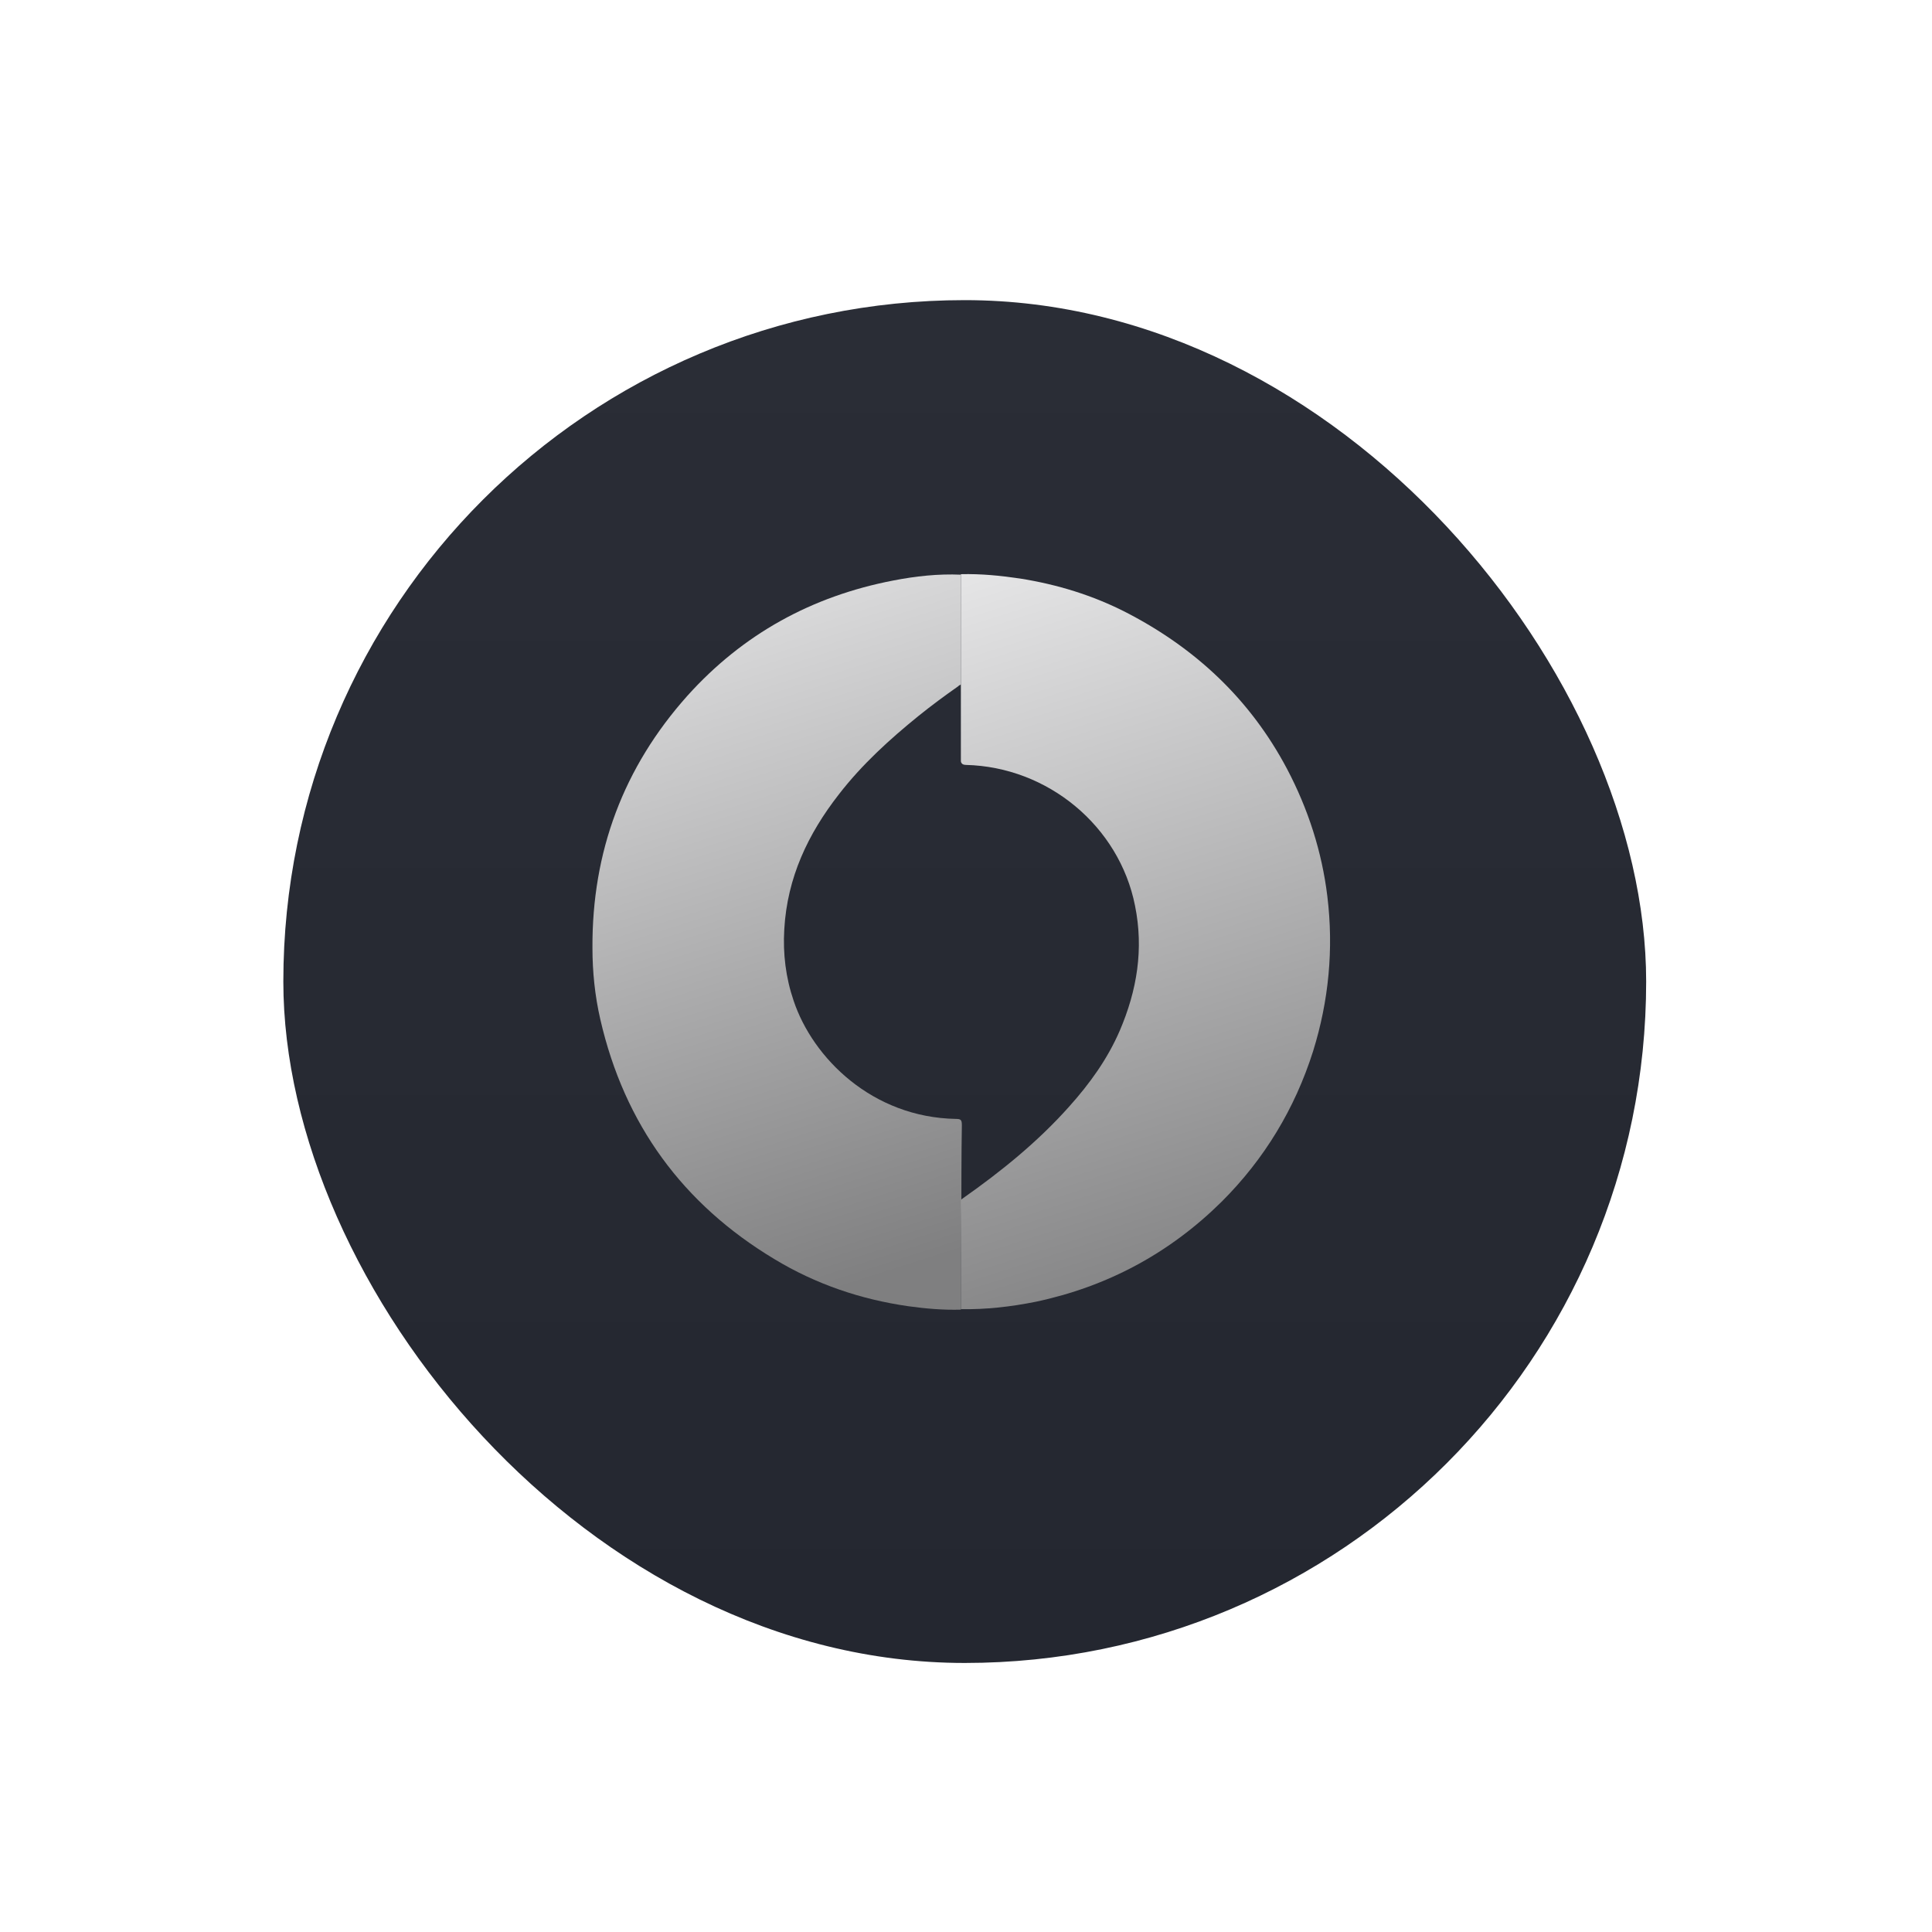
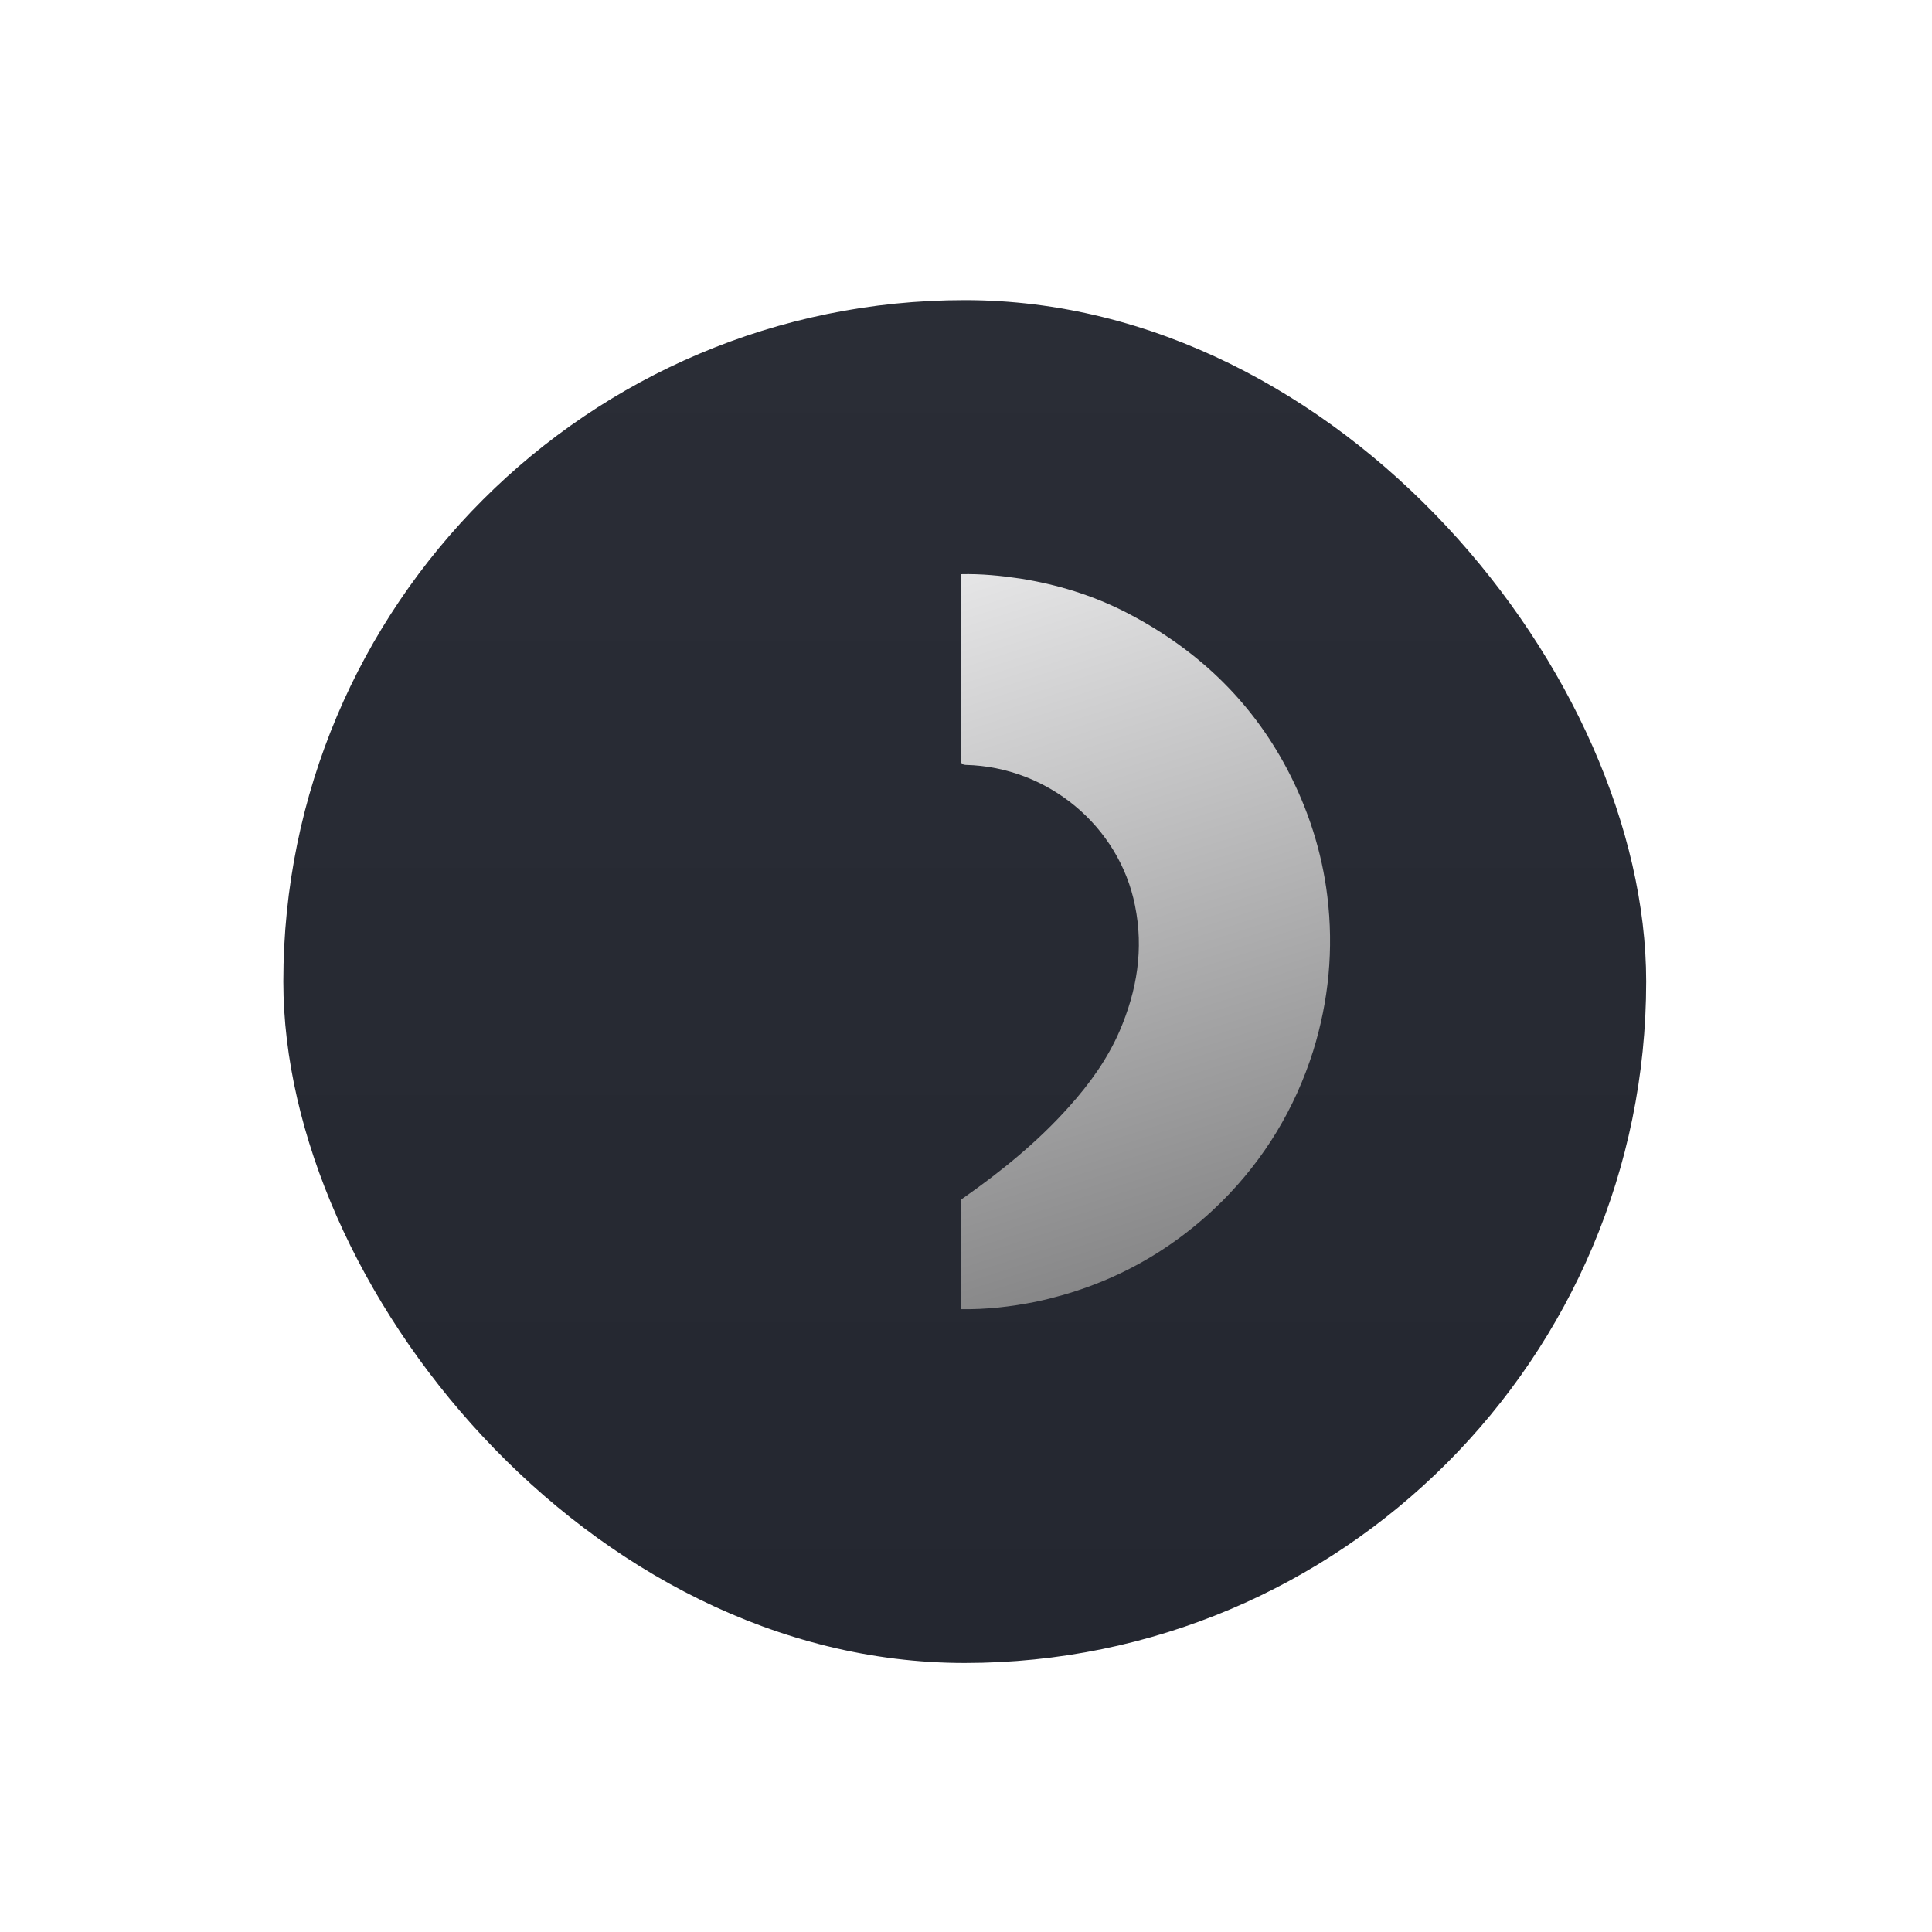
<svg xmlns="http://www.w3.org/2000/svg" fill="none" height="337" viewBox="0 0 337 337" width="337">
  <filter id="a" color-interpolation-filters="sRGB" filterUnits="userSpaceOnUse" height="335.799" width="335.799" x=".382" y=".862">
    <feFlood flood-opacity="0" result="BackgroundImageFix" />
    <feColorMatrix in="SourceAlpha" result="hardAlpha" type="matrix" values="0 0 0 0 0 0 0 0 0 0 0 0 0 0 0 0 0 0 127 0" />
    <feOffset dy="4.901" />
    <feGaussianBlur stdDeviation="24.52" />
    <feComposite in2="hardAlpha" operator="out" />
    <feColorMatrix type="matrix" values="0 0 0 0 0 0 0 0 0 0 0 0 0 0 0 0 0 0 0.38 0" />
    <feBlend in2="BackgroundImageFix" mode="normal" result="effect1_dropShadow_315_1656" />
    <feBlend in="SourceGraphic" in2="effect1_dropShadow_315_1656" mode="normal" result="shape" />
    <feColorMatrix in="SourceAlpha" result="hardAlpha" type="matrix" values="0 0 0 0 0 0 0 0 0 0 0 0 0 0 0 0 0 0 127 0" />
    <feOffset dy="2.451" />
    <feGaussianBlur stdDeviation="1.899" />
    <feComposite in2="hardAlpha" k2="-1" k3="1" operator="arithmetic" />
    <feColorMatrix type="matrix" values="0 0 0 0 0.269 0 0 0 0 0.288 0 0 0 0 0.344 0 0 0 1 0" />
    <feBlend in2="shape" mode="normal" result="effect2_innerShadow_315_1656" />
  </filter>
  <linearGradient id="b" gradientUnits="userSpaceOnUse" x1="168.282" x2="168.282" y1="45" y2="282.72">
    <stop offset="0" stop-color="#2a2d36" />
    <stop offset="1" stop-color="#242730" />
  </linearGradient>
  <linearGradient id="c" gradientUnits="userSpaceOnUse" x1="124.418" x2="165.71" y1="89.647" y2="218.822">
    <stop offset="0" stop-color="#e8e8e9" />
    <stop offset="1" stop-color="#7f7f80" />
  </linearGradient>
  <linearGradient id="d" gradientUnits="userSpaceOnUse" x1="188.671" x2="229.964" y1="89.586" y2="218.721">
    <stop offset="0" stop-color="#e8e8e9" />
    <stop offset="1" stop-color="#828283" />
  </linearGradient>
  <g filter="url(#a)">
    <rect fill="url(#b)" height="237.72" rx="118.86" width="237.72" x="49.422" y="45" />
  </g>
  <g clip-rule="evenodd" fill-rule="evenodd">
-     <path d="m167.607 228.443c-3.089.086-6.092-.171-9.181-.599-8.323-1.197-16.131-3.848-23.338-8.21-15.96-9.579-26.17-23.519-30.374-41.822-.944-4.105-1.373-8.295-1.373-12.486-.086-16.763 5.405-31.473 16.56-43.96 9.695-10.776 21.708-17.361 35.865-20.098 3.947-.77 7.894-1.198 11.841-1.026v19.157c-.172.086-.343.171-.515.342-2.317 1.625-4.633 3.336-6.864 5.132-5.063 4.105-9.868 8.467-13.9 13.684-5.406 6.927-9.009 14.539-9.524 23.519-.258 4.276.257 8.467 1.63 12.487 3.346 10.006 13.728 20.354 28.315 20.611.858 0 1.029.171 1.029 1.112-.085 4.362-.085 13.085-.085 13.085v.77c-.086 6.072-.086 12.144-.086 18.302z" fill="url(#c)" />
    <path d="m167.607 119.311s0-12.743 0-19.157c3.518-.086 6.95.256 10.383.769 6.435 1.027 12.613 2.908 18.447 5.902 12.098 6.243 21.622 15.138 28.057 27.282 3.69 7.013 6.092 14.454 7.036 22.236 1.116 9.152.258 18.217-2.488 27.026-3.175 10.007-8.495 18.816-15.959 26.256-9.095 8.98-19.906 14.796-32.434 17.447-4.29.856-8.666 1.369-13.042 1.283 0-6.158 0-12.23 0-18.388 0-.256 0-.684 0-.684s.258-.171.344-.256c6.692-4.704 13.042-9.836 18.533-15.993 3.604-4.02 6.693-8.296 8.838-13.257 3.003-7.013 4.204-14.197 2.659-21.809-2.745-13.855-15.187-24.203-29.515-24.545-.944 0-.859-.77-.859-.77z" fill="url(#d)" />
  </g>
</svg>